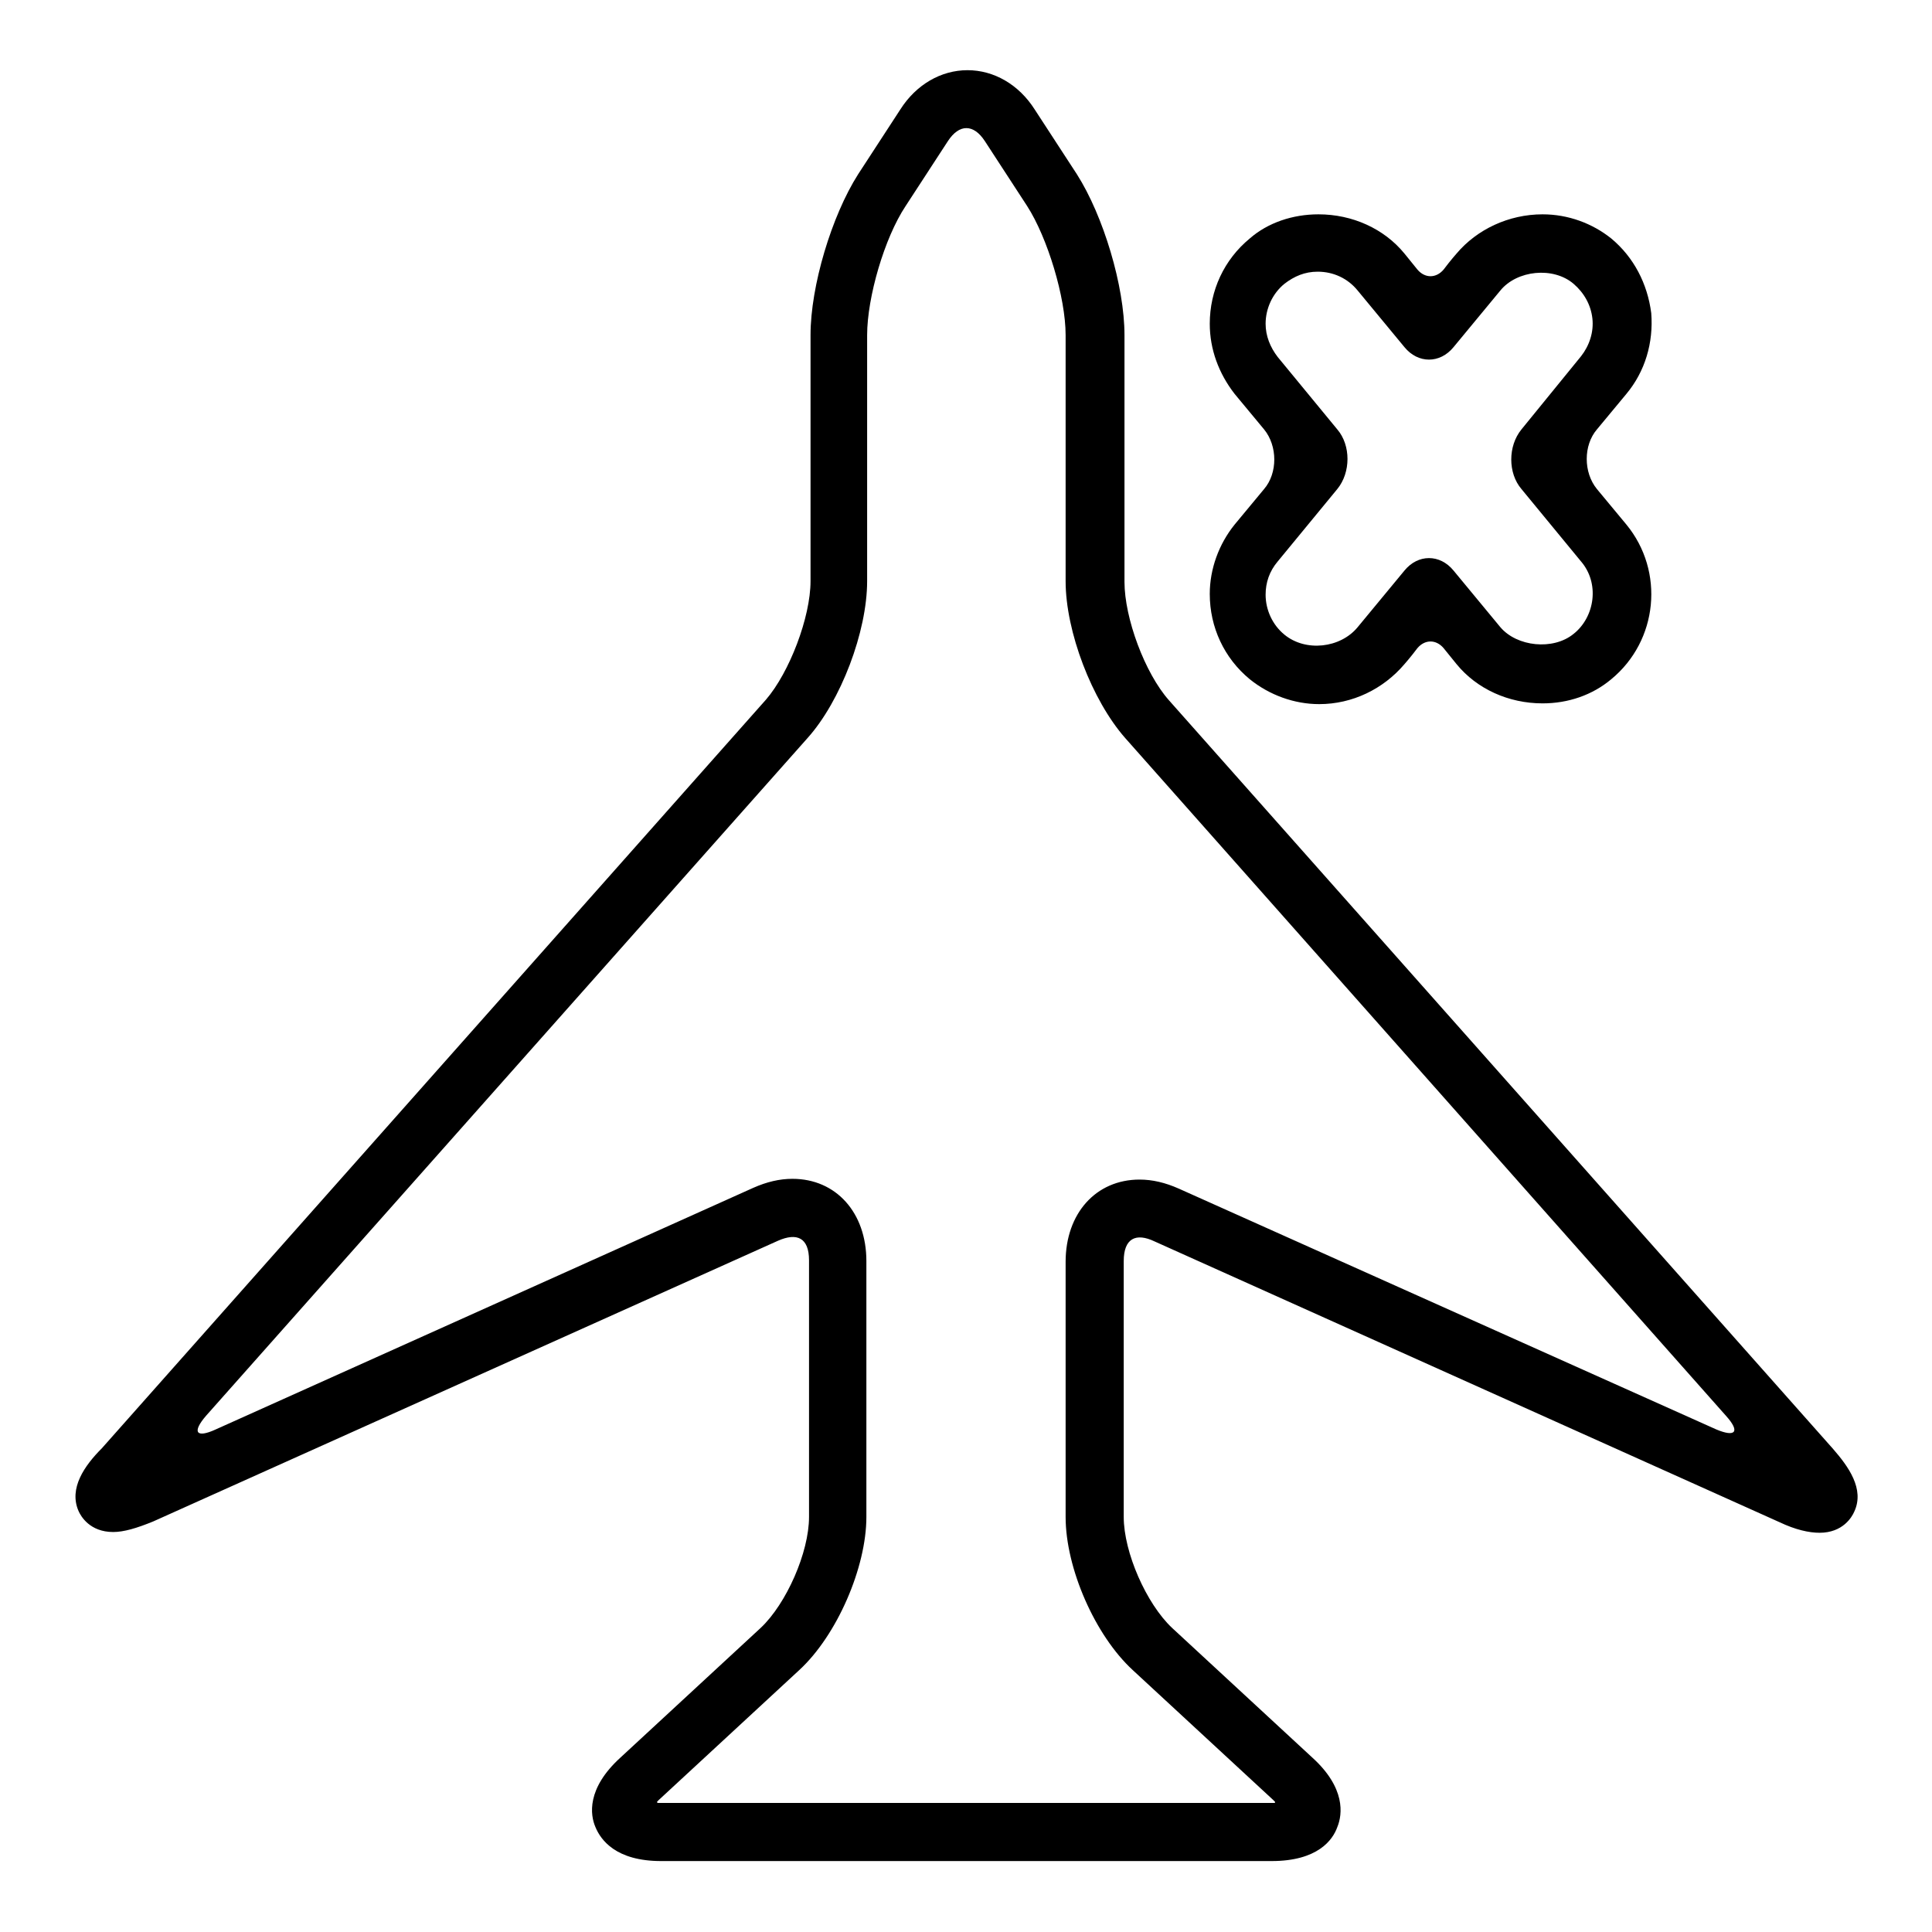
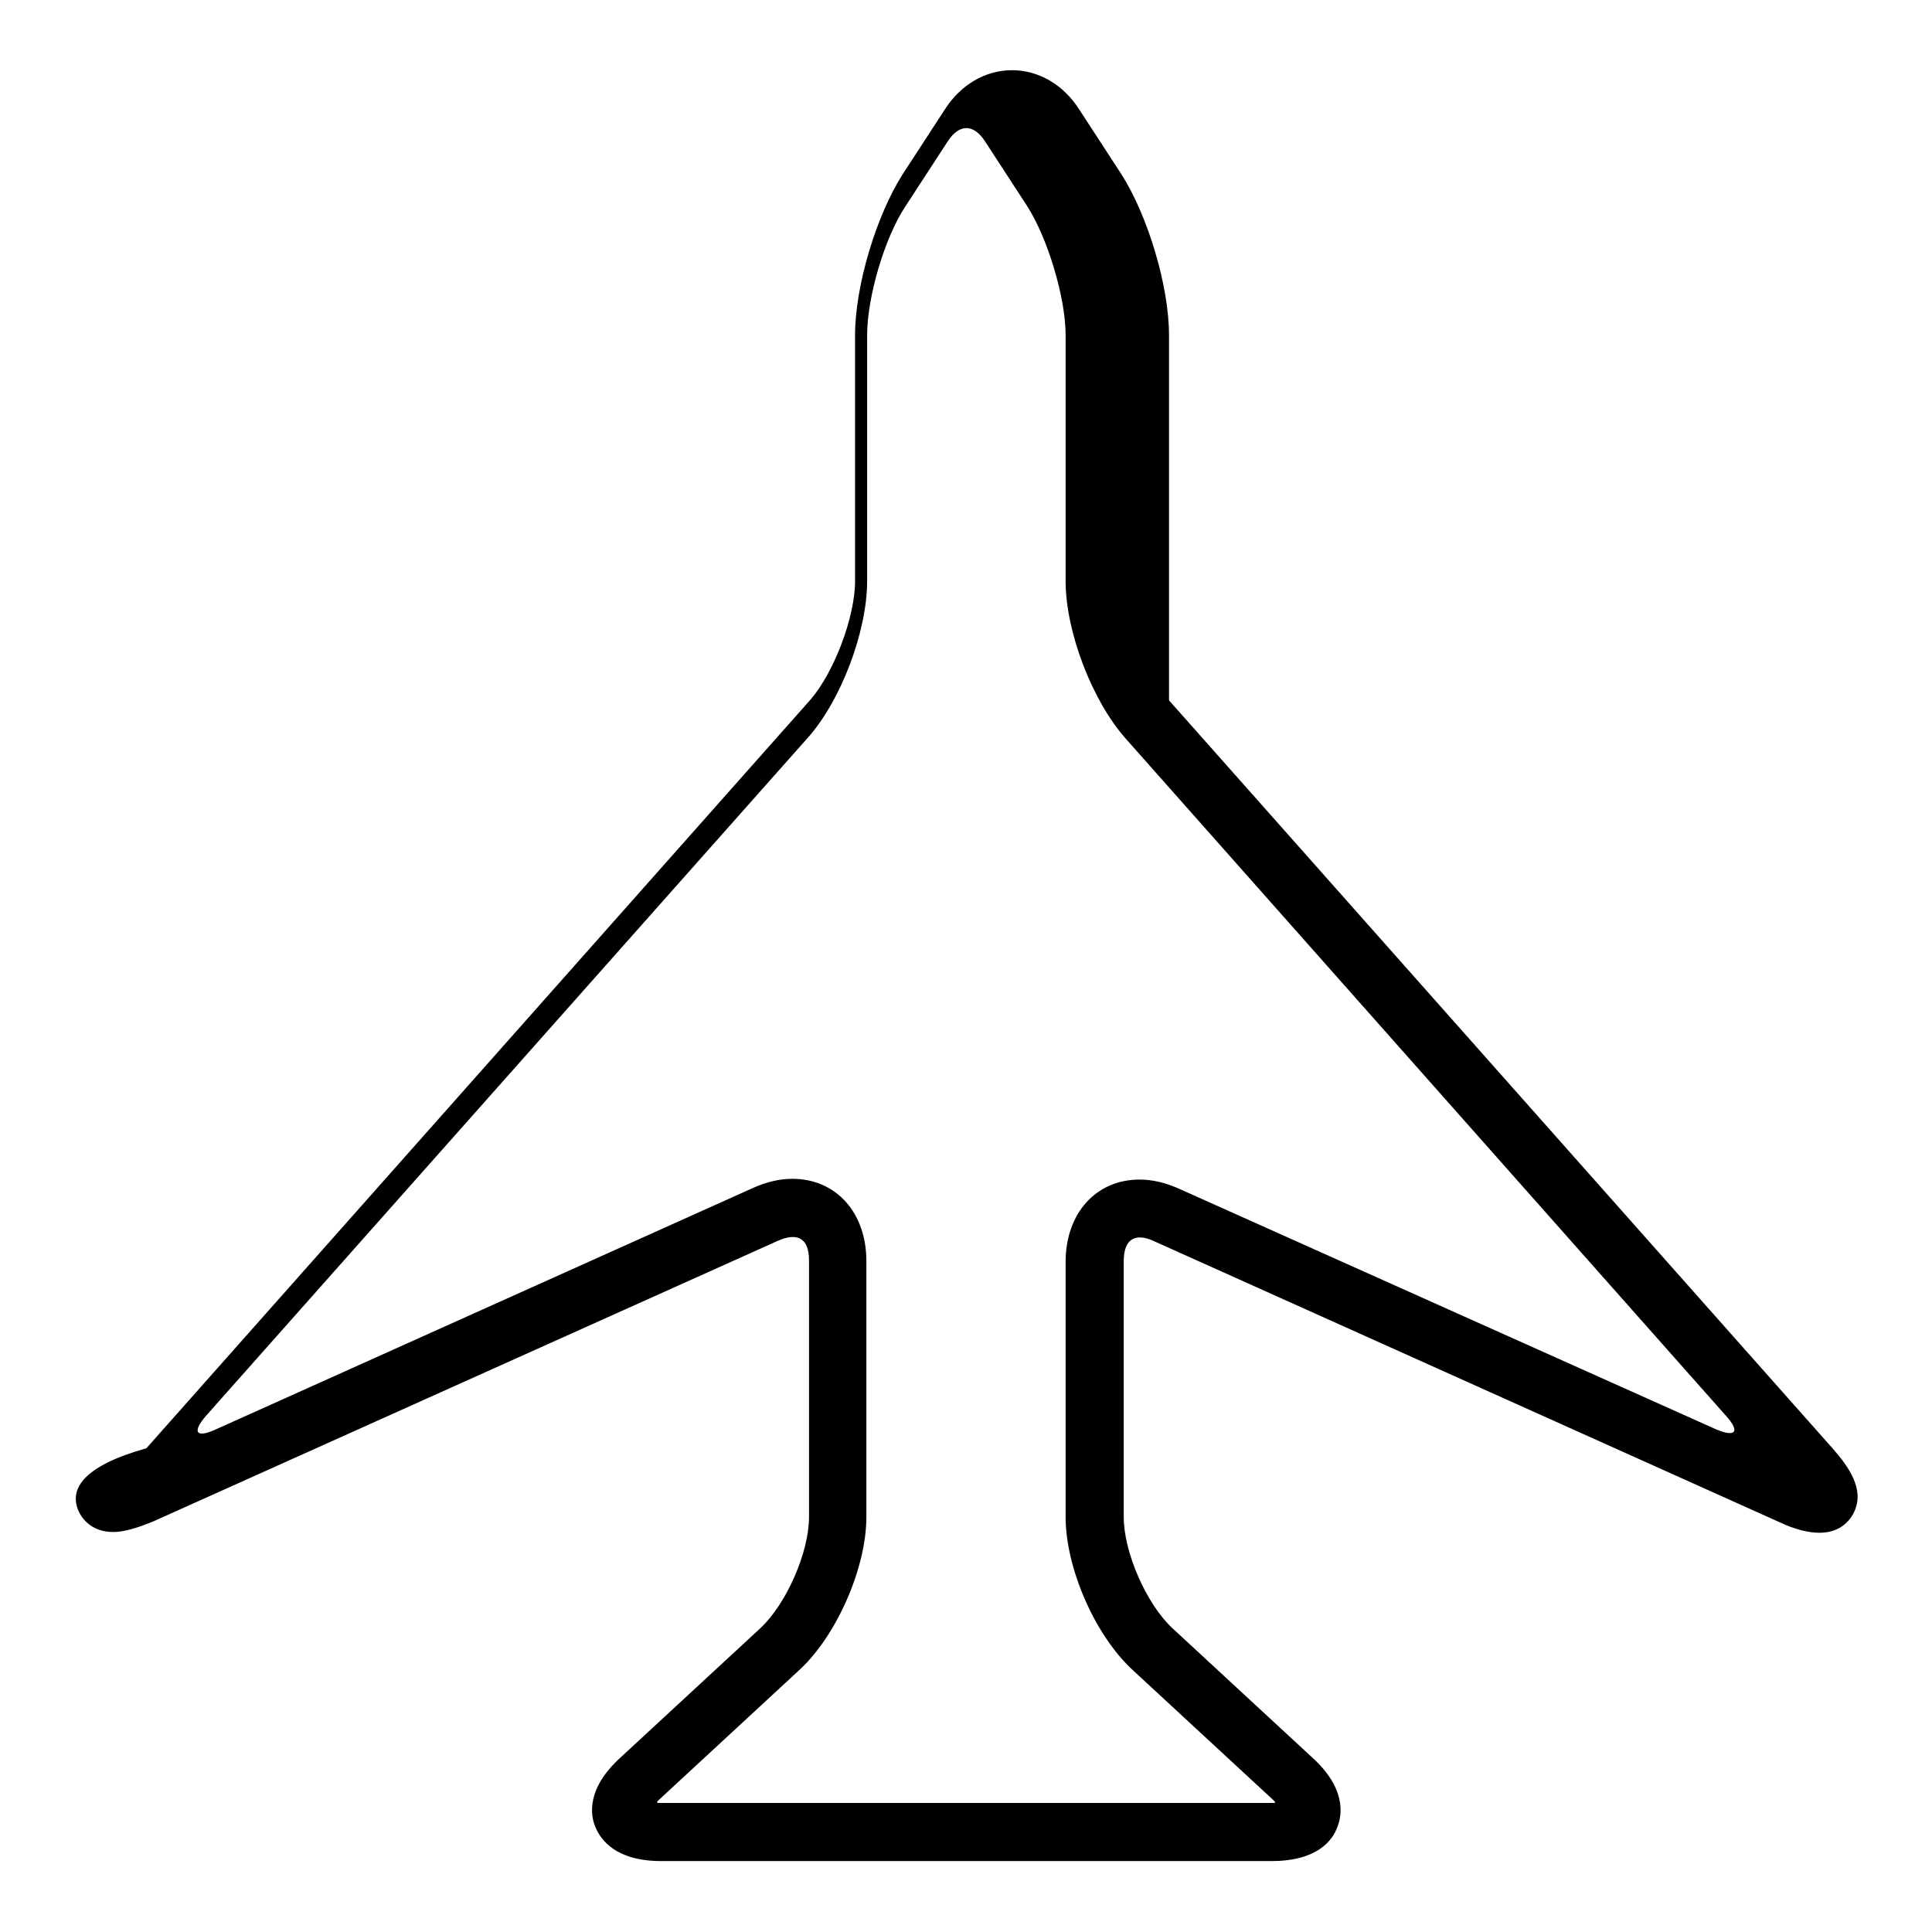
<svg xmlns="http://www.w3.org/2000/svg" version="1.1" x="0px" y="0px" viewBox="0 0 256 256" enable-background="new 0 0 256 256" xml:space="preserve">
  <g>
    <g>
      <g>
        <g>
-           <path fill="#000000" d="M10.4,200.2c0.3,0.7,1.5,2.8,4.6,2.8c1.4,0,3.1-0.5,5.3-1.4l82.8-37.2c2.5-1.1,4.1-0.4,4.1,2.6V201c0,4.7-3,11.5-6.4,14.7l-18.6,17.2c-4.5,4.1-4,7.6-3.3,9.2c0.7,1.7,2.7,4.5,8.7,4.5h80.9c6.1,0,8.1-2.8,8.7-4.5c0.7-1.7,1.1-5.2-3.3-9.2l-18.6-17.2c-3.4-3.2-6.4-10-6.4-14.7v-33.9c0-3,1.6-3.8,4.1-2.6l82.8,37.2c2.1,1,3.9,1.4,5.3,1.4c3.1,0,4.3-2.1,4.6-2.8c1.4-3-0.8-6-2.8-8.3l-88-99.2c-3.2-3.6-5.9-10.9-5.9-15.7V44.4c0-6.5-2.8-15.8-6.3-21.3l-5.6-8.6c-2.1-3.3-5.4-5.2-8.9-5.2s-6.8,1.9-8.9,5.2l-5.6,8.6c-3.5,5.5-6.3,14.8-6.3,21.3V77c0,4.8-2.8,12.1-5.9,15.7l-88,99.2C11.2,194.2,9.1,197.2,10.4,200.2z M114.9,77V44.4c0-5,2.3-12.9,5.1-17.1l5.6-8.6c1.5-2.3,3.4-2.3,4.9,0l5.6,8.6c2.7,4.2,5.1,12.1,5.1,17.1V77c0,6.7,3.5,15.8,7.9,20.8l79.6,89.8c1.9,2.1,1.3,2.9-1.3,1.8l-71.2-31.9c-1.8-0.8-3.5-1.2-5.2-1.2c-5.8,0-9.8,4.5-9.8,10.9V201c0,6.8,3.9,15.7,8.9,20.3l18.6,17.2c0.1,0.1,0.1,0.1,0.2,0.2c0.1,0.1,0.1,0.2-0.1,0.2c-0.1,0-0.2,0-0.3,0h-81c-0.1,0-0.2,0-0.3,0c-0.1,0-0.2-0.1-0.1-0.2c0.1-0.1,0.1-0.1,0.2-0.2l18.6-17.2c5-4.6,8.9-13.6,8.9-20.3v-33.9c0-6.4-4-10.9-9.8-10.9c-1.7,0-3.4,0.4-5.2,1.2l-71.2,32c-2.6,1.2-3.2,0.4-1.3-1.8L107,97.8C111.4,92.9,114.9,83.7,114.9,77z" />
-           <path fill="#000000" d="M213.5,31.6c-2.5-2-5.7-3.2-9.1-3.2c-4.5,0-8.7,2-11.4,5.2c0,0-0.8,0.9-1.7,2.1c-1,1.2-2.5,1.2-3.5,0l-1.7-2.1c-2.7-3.3-6.9-5.2-11.4-5.2c-3.4,0-6.7,1.1-9.1,3.2c-3.4,2.8-5.3,6.9-5.3,11.3c0,3.4,1.2,6.6,3.3,9.3l3.9,4.7c1.8,2.2,1.8,5.8,0,7.9l-3.9,4.7c-2.1,2.6-3.3,5.9-3.3,9.2c0,4.4,1.9,8.5,5.3,11.3c2.6,2.1,5.9,3.3,9.2,3.3c4.4,0,8.5-2,11.3-5.3c0,0,0.8-0.9,1.7-2.1c1-1.2,2.5-1.2,3.5,0l1.7,2.1c2.7,3.3,6.9,5.2,11.4,5.2c3.4,0,6.6-1.1,9.1-3.2c6.2-5.1,7.1-14.3,2-20.5l-3.9-4.7c-1.8-2.2-1.8-5.8,0-7.9l3.9-4.7c2.5-3,3.6-6.8,3.3-10.7C218.3,37.6,216.5,34.1,213.5,31.6z M201.6,56.9c-1.8,2.2-1.8,5.8,0,7.9l7.9,9.6c1.2,1.4,1.7,3.2,1.5,5c-0.2,1.8-1.1,3.5-2.5,4.6c-2.7,2.2-7.5,1.7-9.7-0.9l-6.2-7.5c-1.8-2.2-4.7-2.2-6.5,0l-6.2,7.5c-2.3,2.8-6.9,3.3-9.7,1c-1.6-1.3-2.5-3.3-2.5-5.3c0-1.6,0.5-3.1,1.6-4.4l7.9-9.6c1.8-2.2,1.8-5.8,0-7.9l-7.9-9.6c-1-1.3-1.6-2.8-1.6-4.4c0-2,0.9-4,2.5-5.3c1.3-1,2.7-1.6,4.4-1.6c2.1,0,4,0.9,5.3,2.5l6.2,7.5c1.8,2.2,4.7,2.2,6.5,0l6.2-7.5c2.2-2.7,7-3.2,9.7-0.9c1.4,1.2,2.3,2.8,2.5,4.6c0.2,1.8-0.4,3.6-1.5,5L201.6,56.9z" />
+           <path fill="#000000" d="M10.4,200.2c0.3,0.7,1.5,2.8,4.6,2.8c1.4,0,3.1-0.5,5.3-1.4l82.8-37.2c2.5-1.1,4.1-0.4,4.1,2.6V201c0,4.7-3,11.5-6.4,14.7l-18.6,17.2c-4.5,4.1-4,7.6-3.3,9.2c0.7,1.7,2.7,4.5,8.7,4.5h80.9c6.1,0,8.1-2.8,8.7-4.5c0.7-1.7,1.1-5.2-3.3-9.2l-18.6-17.2c-3.4-3.2-6.4-10-6.4-14.7v-33.9c0-3,1.6-3.8,4.1-2.6l82.8,37.2c2.1,1,3.9,1.4,5.3,1.4c3.1,0,4.3-2.1,4.6-2.8c1.4-3-0.8-6-2.8-8.3l-88-99.2V44.4c0-6.5-2.8-15.8-6.3-21.3l-5.6-8.6c-2.1-3.3-5.4-5.2-8.9-5.2s-6.8,1.9-8.9,5.2l-5.6,8.6c-3.5,5.5-6.3,14.8-6.3,21.3V77c0,4.8-2.8,12.1-5.9,15.7l-88,99.2C11.2,194.2,9.1,197.2,10.4,200.2z M114.9,77V44.4c0-5,2.3-12.9,5.1-17.1l5.6-8.6c1.5-2.3,3.4-2.3,4.9,0l5.6,8.6c2.7,4.2,5.1,12.1,5.1,17.1V77c0,6.7,3.5,15.8,7.9,20.8l79.6,89.8c1.9,2.1,1.3,2.9-1.3,1.8l-71.2-31.9c-1.8-0.8-3.5-1.2-5.2-1.2c-5.8,0-9.8,4.5-9.8,10.9V201c0,6.8,3.9,15.7,8.9,20.3l18.6,17.2c0.1,0.1,0.1,0.1,0.2,0.2c0.1,0.1,0.1,0.2-0.1,0.2c-0.1,0-0.2,0-0.3,0h-81c-0.1,0-0.2,0-0.3,0c-0.1,0-0.2-0.1-0.1-0.2c0.1-0.1,0.1-0.1,0.2-0.2l18.6-17.2c5-4.6,8.9-13.6,8.9-20.3v-33.9c0-6.4-4-10.9-9.8-10.9c-1.7,0-3.4,0.4-5.2,1.2l-71.2,32c-2.6,1.2-3.2,0.4-1.3-1.8L107,97.8C111.4,92.9,114.9,83.7,114.9,77z" />
        </g>
      </g>
      <g />
      <g />
      <g />
      <g />
      <g />
      <g />
      <g />
      <g />
      <g />
      <g />
      <g />
      <g />
      <g />
      <g />
      <g />
    </g>
  </g>
</svg>